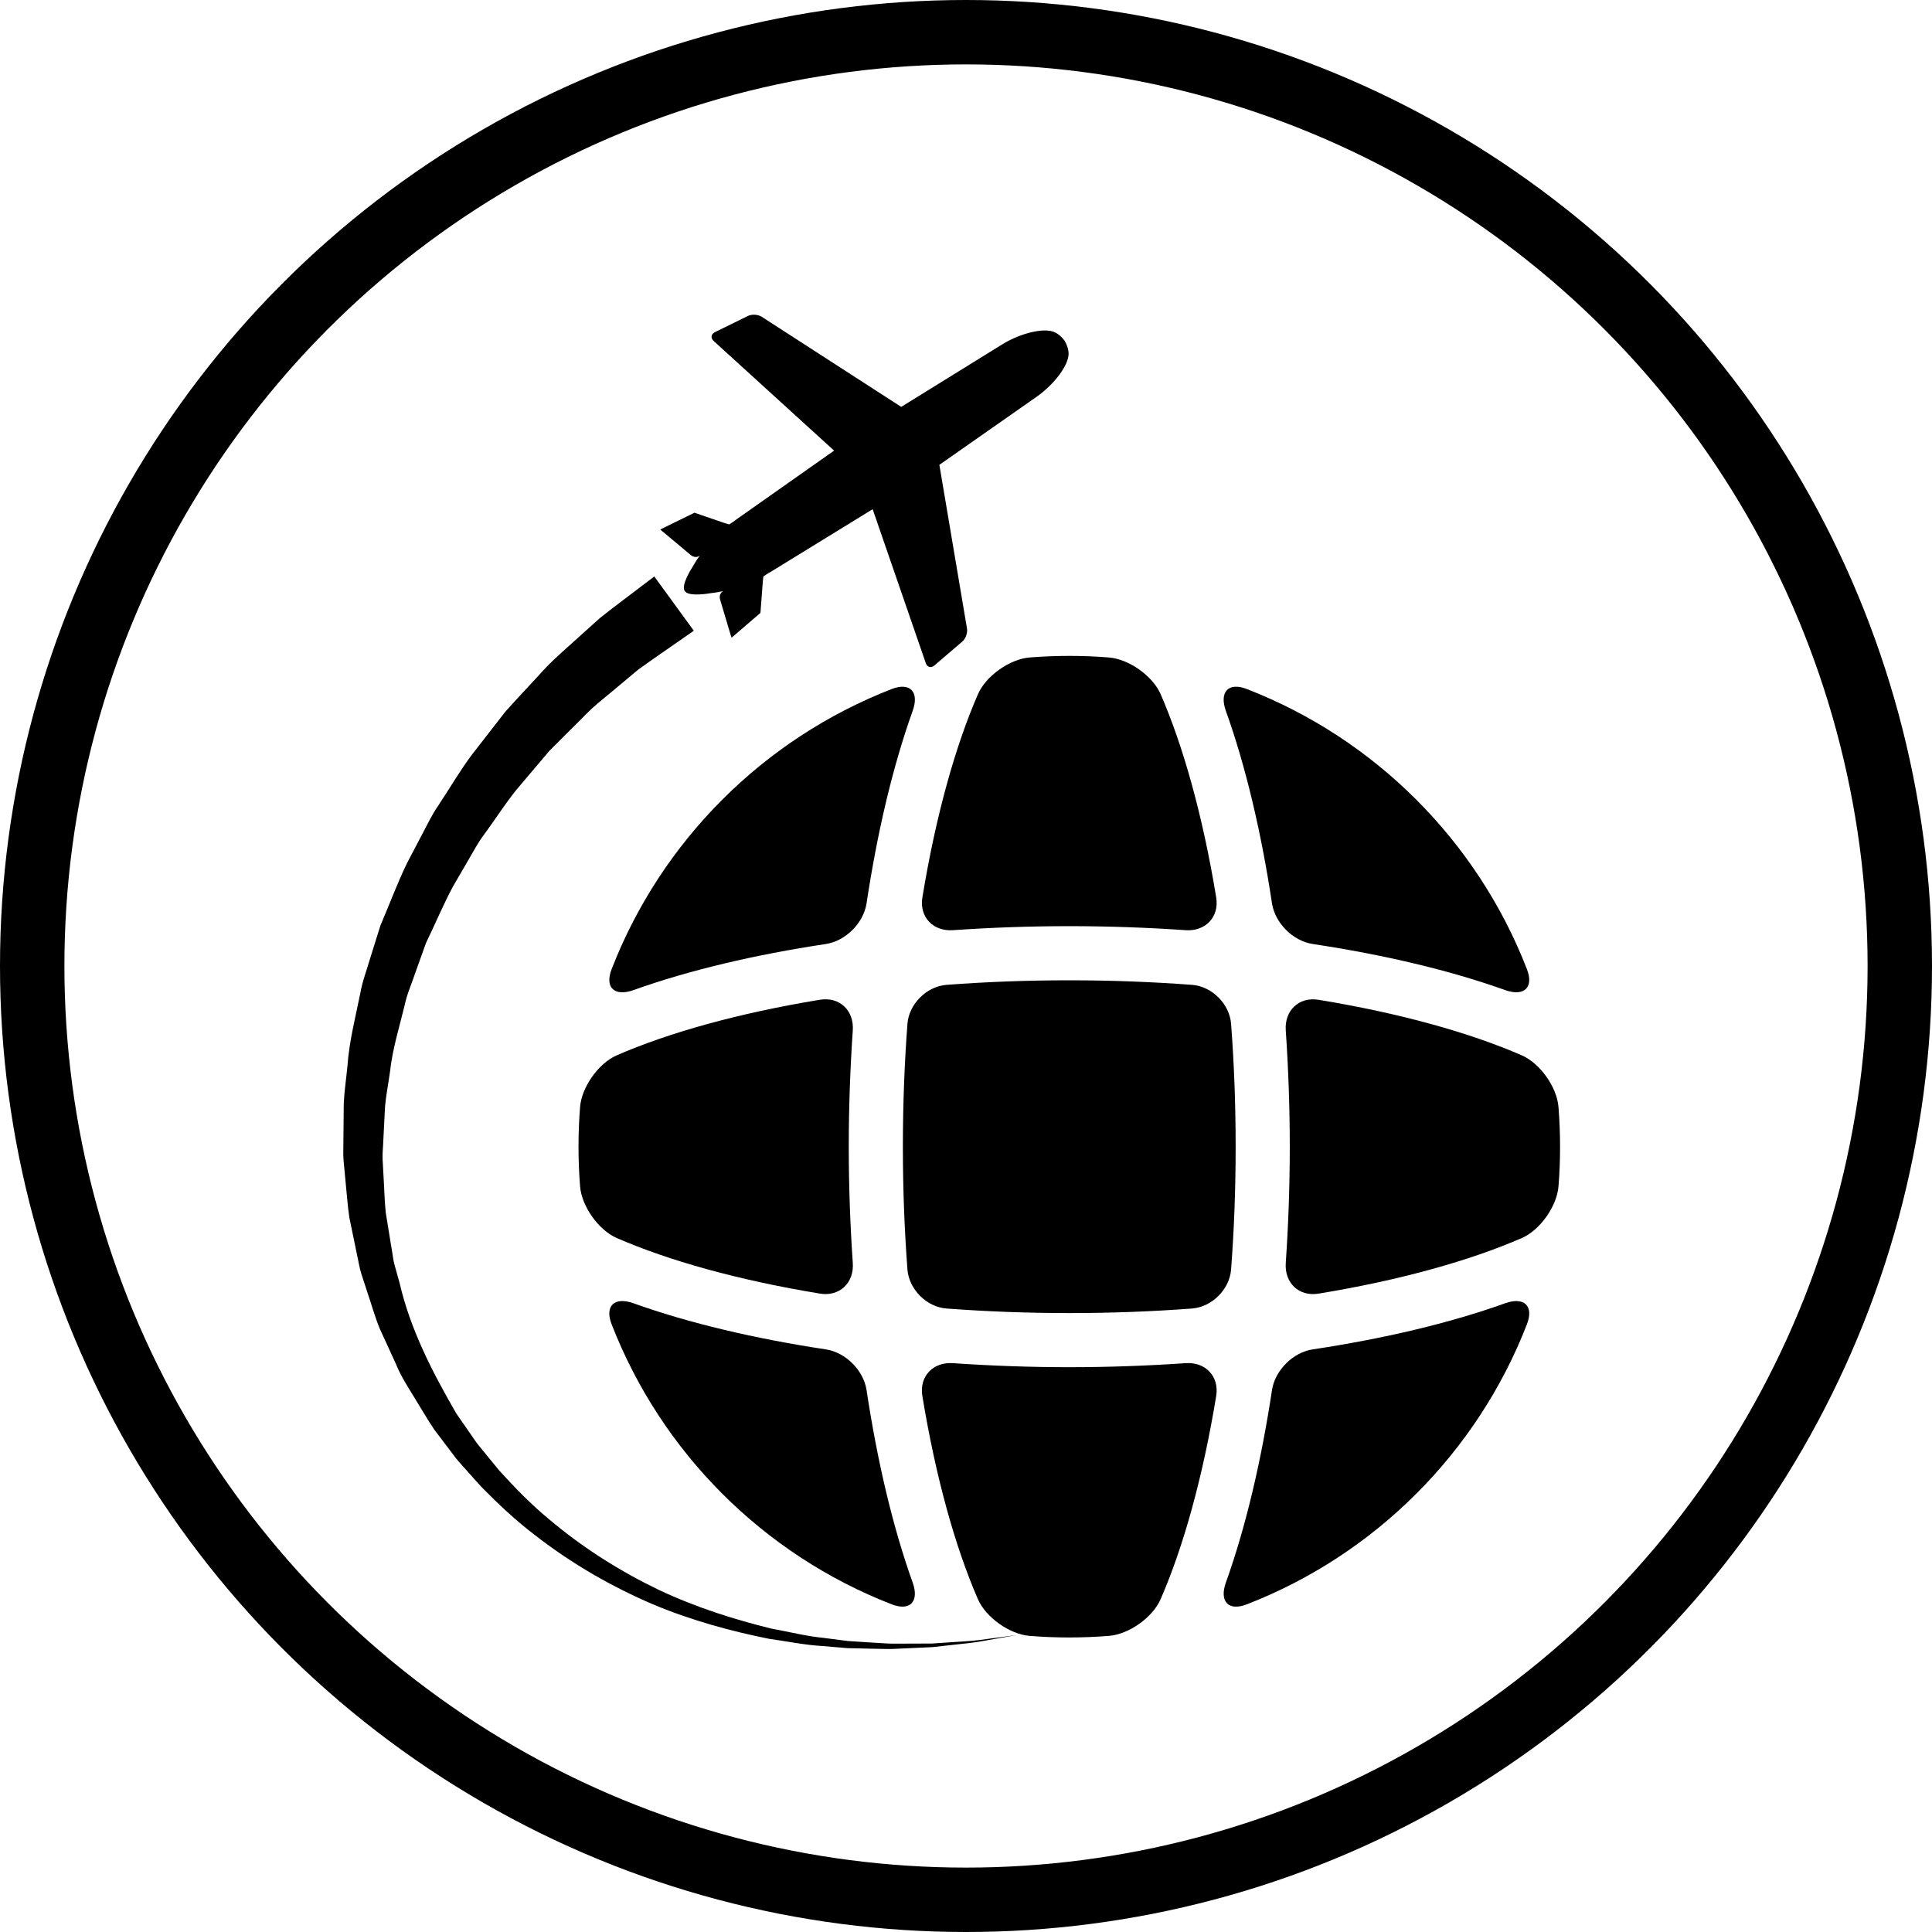
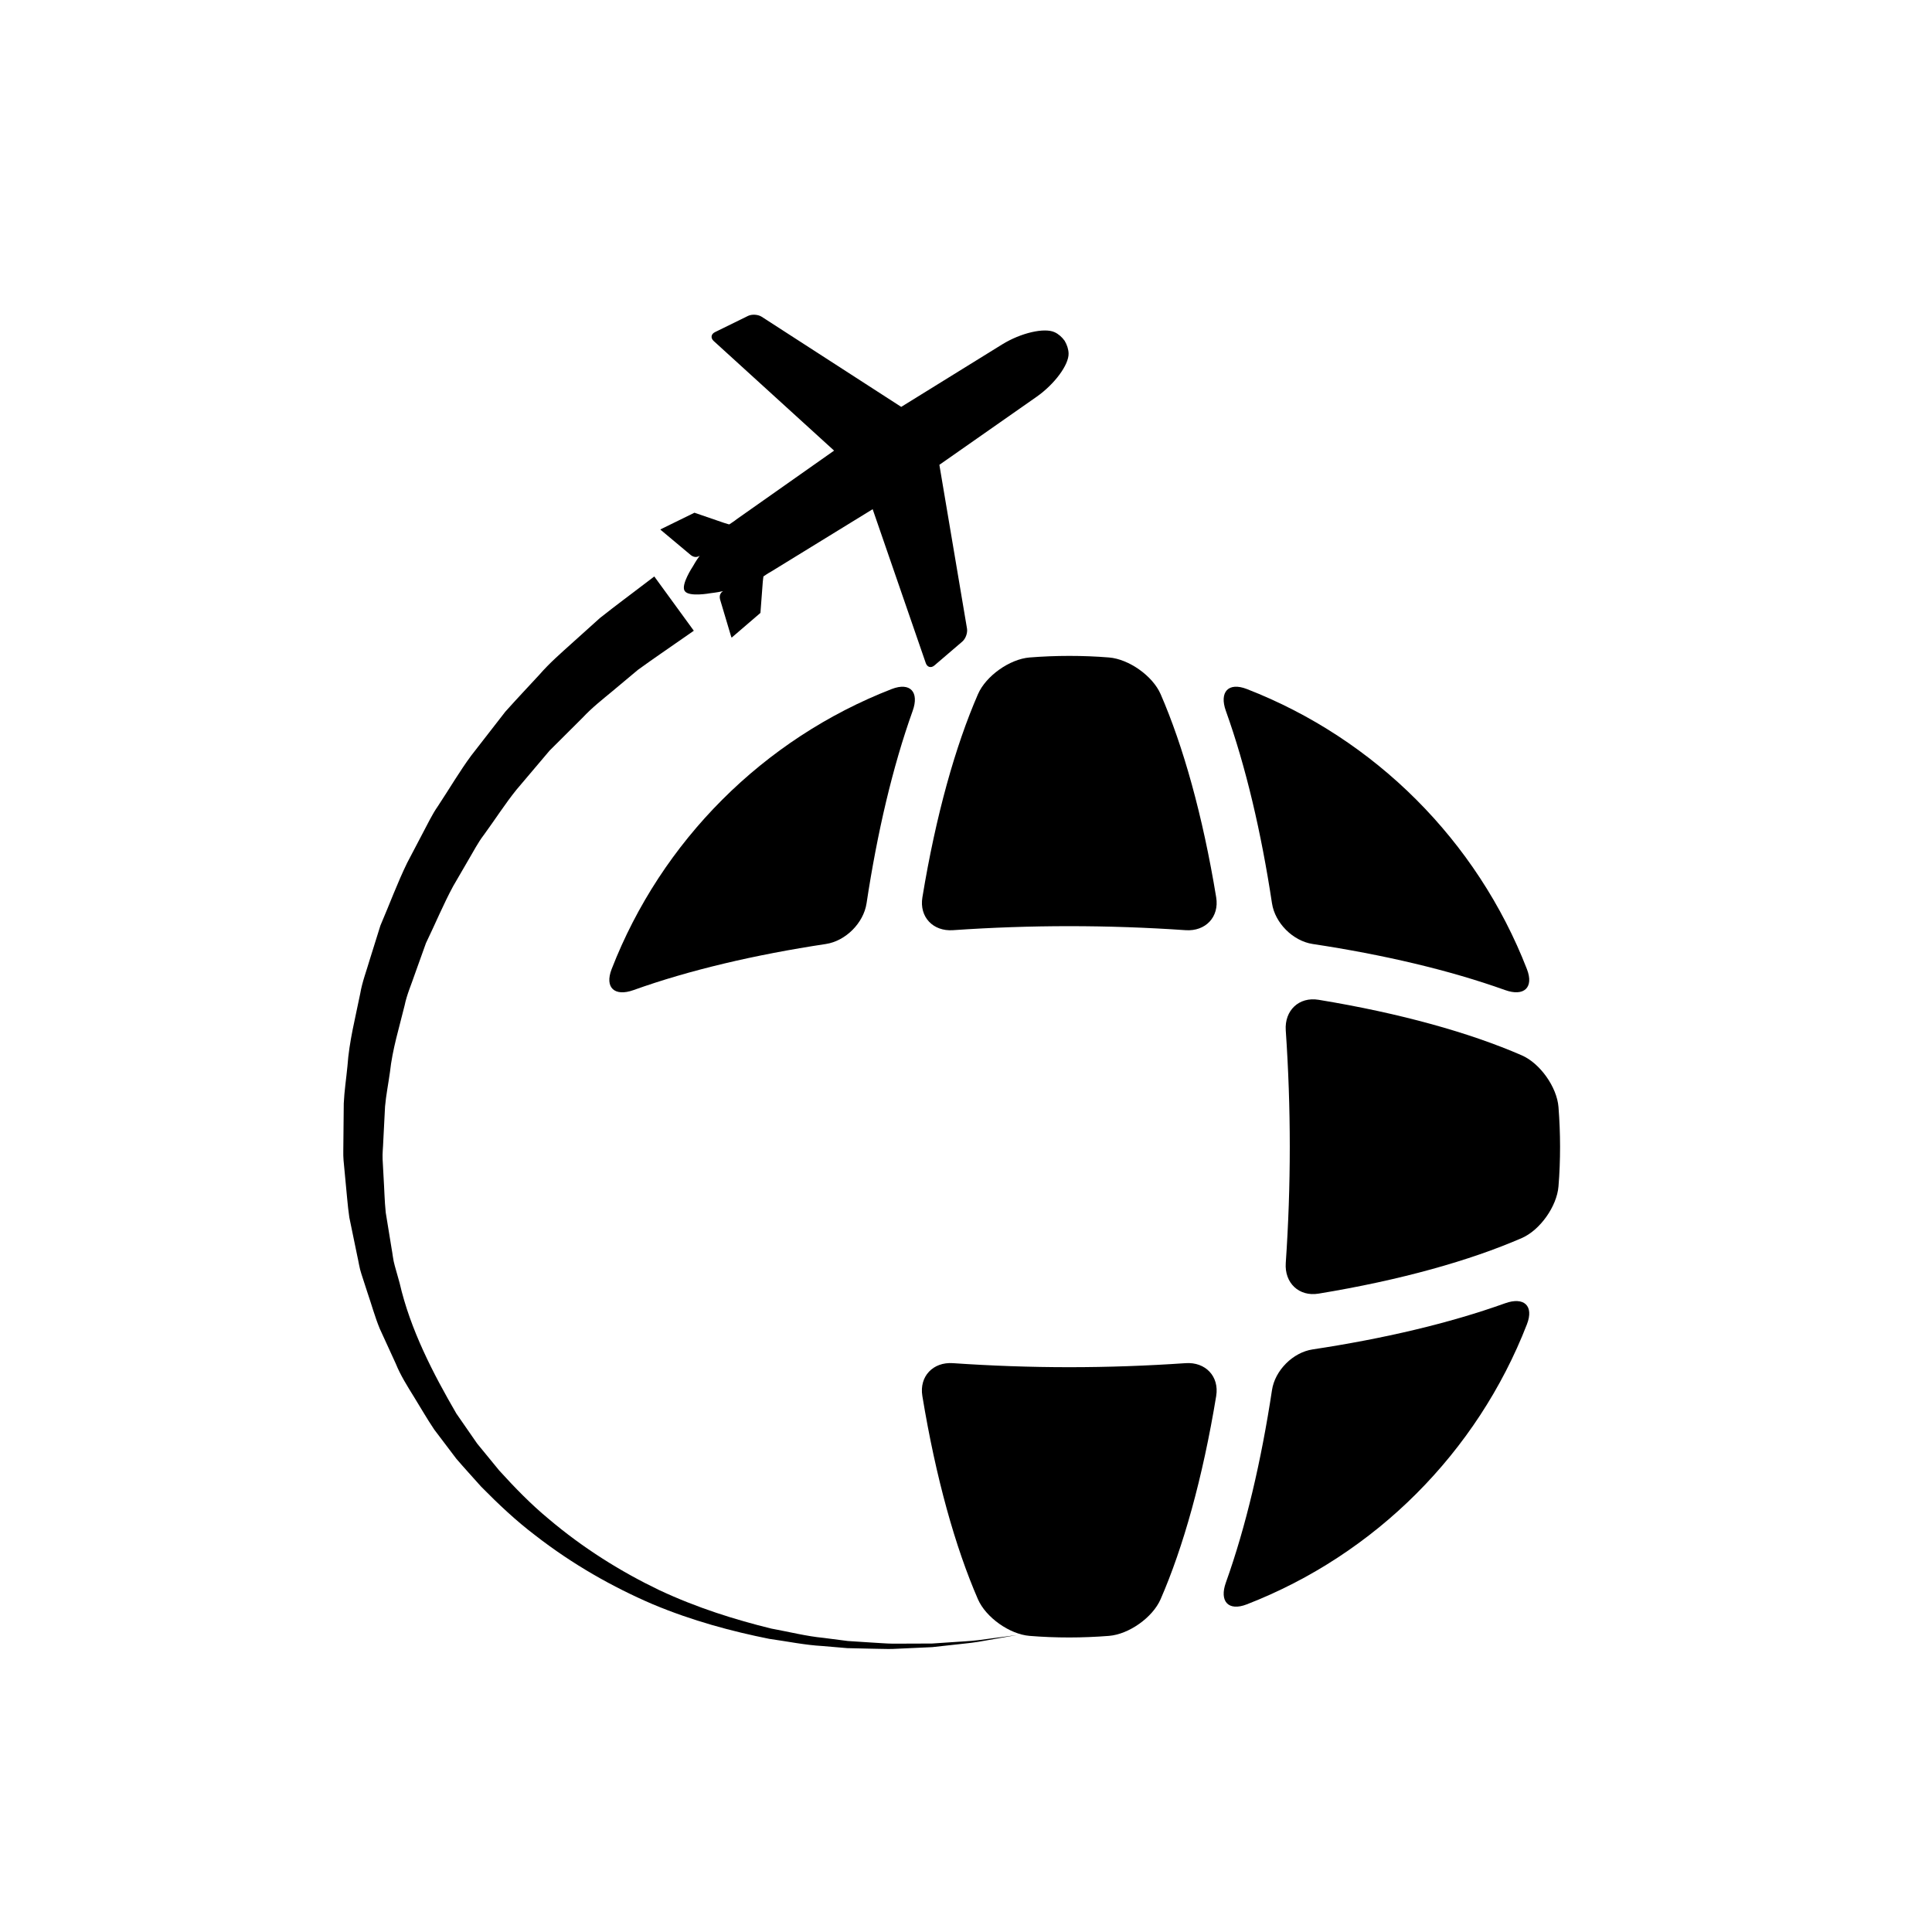
<svg xmlns="http://www.w3.org/2000/svg" id="svg4012" version="1.1" viewBox="0 0 60 60" height="60" width="60">
  <defs id="defs4006" />
  <g transform="translate(0,-1062.52)" id="layer1">
    <g transform="translate(265,490)" id="g4657">
-       <circle style="display:inline;overflow:visible;fill:none;stroke:#000000;stroke-width:2;stroke-linecap:butt;stroke-miterlimit:4;stroke-dasharray:none;stroke-opacity:1" id="path6685" cx="-235" cy="602.52" r="29" />
      <g style="overflow:visible;stroke-width:0.966" id="g7398" transform="matrix(0.336,0,0,0.336,-256.164,582.294)">
        <g id="g7332" style="stroke-width:0.966">
          <g id="g7334" style="stroke-width:0.966">
-             <path id="path7336" d="m 49.489,63.315 c -7.588,1.247 -14.005,3.058 -18.782,5.137 -1.689,0.736 -3.24,2.933 -3.389,4.771 -0.096,1.211 -0.146,2.438 -0.146,3.673 0,1.234 0.051,2.461 0.146,3.672 0.148,1.837 1.7,4.035 3.389,4.77 4.777,2.082 11.191,3.891 18.782,5.139 1.817,0.298 3.162,-0.993 3.035,-2.829 -0.244,-3.567 -0.372,-7.173 -0.372,-10.75 0,-3.578 0.128,-7.186 0.372,-10.75 0.127,-1.839 -1.217,-3.129 -3.035,-2.833 z" style="stroke-width:0.966" />
-             <path id="path7338" d="m 56.12,119.195 c 1.72,0.666 2.56,-0.281 1.938,-2.016 -1.849,-5.16 -3.274,-11.252 -4.262,-17.786 -0.273,-1.822 -1.936,-3.487 -3.76,-3.761 -6.533,-0.988 -12.625,-2.415 -17.786,-4.264 -1.734,-0.62 -2.683,0.221 -2.017,1.939 4.603,11.852 14.04,21.29 25.887,25.888 z" style="stroke-width:0.966" />
            <path id="path7340" d="m 64.096,35.069 c -2.082,4.779 -3.892,11.19 -5.138,18.781 -0.3,1.819 0.988,3.163 2.826,3.036 3.567,-0.246 7.174,-0.372 10.752,-0.372 3.579,0 7.183,0.126 10.749,0.372 1.838,0.127 3.127,-1.217 2.828,-3.036 -1.246,-7.587 -3.058,-14.002 -5.136,-18.781 -0.736,-1.688 -2.933,-3.239 -4.771,-3.389 -1.21,-0.099 -2.437,-0.146 -3.671,-0.146 -1.237,0 -2.462,0.05 -3.674,0.146 -1.834,0.151 -4.03,1.702 -4.765,3.389 z" style="stroke-width:0.966" />
            <path id="path7342" d="m 56.12,34.598 c -11.847,4.601 -21.284,14.038 -25.886,25.889 -0.664,1.718 0.282,2.558 2.017,1.938 5.161,-1.851 11.253,-3.274 17.785,-4.262 1.823,-0.275 3.487,-1.94 3.761,-3.762 0.988,-6.534 2.413,-12.626 4.262,-17.786 0.623,-1.735 -0.219,-2.682 -1.939,-2.017 z" style="stroke-width:0.966" />
            <path id="path7344" d="m 91.27,54.4 c 0.273,1.821 1.938,3.486 3.761,3.762 6.532,0.987 12.625,2.411 17.785,4.259 1.735,0.622 2.685,-0.22 2.016,-1.938 -4.601,-11.849 -14.036,-21.286 -25.888,-25.887 -1.717,-0.665 -2.557,0.283 -1.938,2.017 1.851,5.161 3.276,11.254 4.264,17.787 z" style="stroke-width:0.966" />
            <path id="path7346" d="m 117.75,73.226 c -0.147,-1.838 -1.702,-4.036 -3.39,-4.771 -4.777,-2.081 -11.194,-3.889 -18.782,-5.135 -1.816,-0.3 -3.161,0.989 -3.035,2.828 0.245,3.565 0.371,7.174 0.371,10.75 0,3.578 -0.126,7.186 -0.371,10.753 -0.126,1.838 1.219,3.128 3.035,2.827 7.588,-1.246 14.005,-3.058 18.782,-5.137 1.691,-0.735 3.241,-2.937 3.39,-4.771 0.101,-1.213 0.146,-2.438 0.146,-3.675 -0.001,-1.233 -0.051,-2.461 -0.146,-3.669 z" style="stroke-width:0.966" />
-             <path id="path7348" d="m 87.911,76.896 c 0,-3.931 -0.146,-7.723 -0.421,-11.35 -0.137,-1.836 -1.771,-3.471 -3.606,-3.607 -3.627,-0.272 -7.416,-0.421 -11.351,-0.421 -3.929,0 -7.722,0.147 -11.348,0.421 -1.837,0.138 -3.472,1.771 -3.61,3.607 -0.272,3.626 -0.421,7.419 -0.421,11.35 0,3.93 0.148,7.723 0.421,11.35 0.14,1.835 1.773,3.475 3.61,3.609 3.625,0.271 7.418,0.421 11.348,0.421 3.93,0 7.724,-0.149 11.351,-0.421 1.836,-0.141 3.471,-1.774 3.606,-3.609 0.276,-3.627 0.421,-7.419 0.421,-11.35 z" style="stroke-width:0.966" />
            <path id="path7350" d="m 112.817,91.37 c -5.16,1.853 -11.252,3.276 -17.786,4.264 -1.822,0.272 -3.486,1.938 -3.761,3.761 -0.988,6.531 -2.413,12.626 -4.261,17.786 -0.622,1.733 0.219,2.685 1.936,2.016 11.852,-4.601 21.289,-14.037 25.889,-25.886 0.666,-1.721 -0.282,-2.561 -2.017,-1.941 z" style="stroke-width:0.966" />
            <path id="path7352" d="m 83.283,96.905 c -3.565,0.245 -7.173,0.373 -10.754,0.373 -3.577,0 -7.179,-0.128 -10.748,-0.373 -1.837,-0.126 -3.127,1.219 -2.827,3.036 1.248,7.59 3.058,14.004 5.136,18.782 0.735,1.689 2.934,3.24 4.77,3.389 1.211,0.1 2.436,0.147 3.674,0.147 1.234,0 2.46,-0.053 3.67,-0.147 1.839,-0.147 4.035,-1.699 4.771,-3.389 2.082,-4.778 3.891,-11.192 5.138,-18.782 0.296,-1.818 -0.993,-3.162 -2.83,-3.036 z" style="stroke-width:0.966" />
            <path id="path7354" d="m 37.556,22.22 c 0.357,0.273 0.657,0.167 0.823,0.05 -0.12,0.153 -0.328,0.455 -0.644,1.005 0,0 -1.123,1.688 -0.75,2.253 l 0.007,0.01 c 0.378,0.573 2.365,0.203 2.365,0.203 0.628,-0.075 0.987,-0.147 1.181,-0.195 -0.177,0.107 -0.392,0.34 -0.281,0.772 l 1.011,3.391 c 0.016,0.051 0.037,0.096 0.057,0.14 l 2.663,-2.288 0.218,-2.881 c 0.016,-0.221 0.062,-0.494 0.062,-0.494 0,0 0.531,-0.362 0.697,-0.437 l 9.396,-5.774 4.911,14.228 c 0.134,0.38 0.488,0.478 0.795,0.216 l 2.581,-2.21 c 0.307,-0.264 0.5,-0.799 0.433,-1.202 L 60.527,13.874 69.522,7.579 C 71.179,6.414 72.5,4.627 72.47,3.578 72.458,3.182 72.324,2.78 72.108,2.414 L 72.103,2.405 C 71.853,2.062 71.537,1.779 71.173,1.614 70.227,1.176 68.058,1.679 66.334,2.742 L 57.001,8.518 44.104,0.188 C 43.761,-0.03 43.196,-0.065 42.831,0.114 L 39.783,1.611 C 39.419,1.79 39.368,2.153 39.665,2.427 l 11.131,10.134 -9.017,6.349 c -0.132,0.124 -0.676,0.471 -0.676,0.471 0,0 -0.271,-0.069 -0.481,-0.142 l -2.733,-0.938 -3.152,1.545 c 0.033,0.036 0.064,0.073 0.109,0.105 z" style="stroke-width:0.966" />
            <g id="g7356" style="stroke-width:0.966">
-               <path id="path7358" d="m 7.875,68.89 c 0.153,-1.395 0.442,-2.738 0.747,-4.15 0.114,-0.528 0.227,-1.054 0.333,-1.58 0.117,-0.688 0.322,-1.331 0.54,-2.012 0.109,-0.341 0.217,-0.681 0.316,-1.023 l 0.931,-2.974 c 0.283,-0.663 0.553,-1.327 0.822,-1.986 0.521,-1.277 1.012,-2.483 1.569,-3.625 l 1.38,-2.628 c 0.126,-0.232 0.258,-0.486 0.389,-0.74 0.306,-0.589 0.594,-1.146 0.918,-1.609 0.405,-0.612 0.766,-1.18 1.122,-1.741 0.652,-1.027 1.269,-1.998 1.921,-2.882 l 3.082,-3.965 c 0.682,-0.764 1.4,-1.535 2.09,-2.277 l 0.987,-1.064 c 0.773,-0.89 1.609,-1.641 2.417,-2.367 l 3.003,-2.703 c 1.036,-0.819 1.925,-1.489 2.651,-2.036 0.241,-0.182 0.464,-0.35 0.669,-0.506 l 1.248,1.716 c -0.229,0.16 -0.476,0.331 -0.745,0.516 -0.772,0.533 -1.713,1.183 -2.769,1.948 l -0.11,0.086 -2.822,2.356 c -0.771,0.633 -1.644,1.351 -2.5,2.266 L 23.085,38.876 22.971,39 19.91,42.616 c -0.729,0.901 -1.378,1.834 -2.005,2.737 -0.357,0.514 -0.72,1.036 -1.099,1.556 -0.444,0.573 -0.806,1.208 -1.155,1.82 -0.122,0.213 -0.244,0.428 -0.371,0.64 l -1.423,2.449 c -0.629,1.163 -1.163,2.327 -1.678,3.452 -0.295,0.644 -0.593,1.294 -0.908,1.944 l -0.082,0.196 -1.017,2.838 c -0.108,0.321 -0.211,0.599 -0.313,0.875 -0.255,0.691 -0.545,1.475 -0.719,2.323 -0.105,0.427 -0.235,0.924 -0.365,1.424 -0.337,1.292 -0.683,2.62 -0.9,4.02 z" style="stroke-width:0.966" />
              <path id="path7360" d="m 34.177,24.192 c 0,0 -0.456,0.347 -1.313,0.998 -0.856,0.66 -2.113,1.579 -3.712,2.844 -0.795,0.716 -1.676,1.509 -2.635,2.371 -0.954,0.864 -2.015,1.777 -2.966,2.873 -0.988,1.073 -2.056,2.197 -3.143,3.414 -1.002,1.29 -2.055,2.646 -3.155,4.061 -1.062,1.439 -2.01,3.056 -3.071,4.662 -0.554,0.79 -0.964,1.688 -1.438,2.564 -0.464,0.881 -0.933,1.776 -1.408,2.684 -0.897,1.84 -1.628,3.824 -2.473,5.795 -0.321,1.027 -0.645,2.065 -0.974,3.113 -0.304,1.053 -0.708,2.087 -0.895,3.194 -0.44,2.191 -1.018,4.39 -1.178,6.691 -0.11,1.146 -0.287,2.287 -0.34,3.445 -0.012,1.162 -0.022,2.33 -0.034,3.501 0.008,0.586 -0.036,1.171 0.015,1.758 l 0.166,1.76 c 0.125,1.174 0.196,2.354 0.369,3.523 l 0.719,3.485 c 0.136,0.576 0.204,1.17 0.396,1.732 l 0.55,1.695 c 0.386,1.121 0.696,2.27 1.146,3.363 l 1.478,3.226 c 0.443,1.095 1.075,2.09 1.691,3.088 0.629,1.013 1.17,1.973 1.868,3.012 0.682,0.901 1.361,1.797 2.037,2.691 0.752,0.875 1.541,1.734 2.304,2.591 1.601,1.625 3.229,3.156 4.984,4.487 3.47,2.701 7.187,4.794 10.862,6.372 3.697,1.55 7.358,2.516 10.761,3.199 1.72,0.244 3.352,0.58 4.932,0.666 0.787,0.067 1.554,0.134 2.298,0.196 0.747,0.019 1.472,0.033 2.175,0.049 0.555,0.005 1.094,0.03 1.618,0.03 0.141,0 0.282,-0.002 0.421,-0.006 0.654,-0.03 1.286,-0.059 1.894,-0.087 0.606,-0.027 1.188,-0.054 1.742,-0.079 0.553,-0.062 1.081,-0.119 1.581,-0.175 0.999,-0.12 1.896,-0.188 2.665,-0.315 0.771,-0.135 1.424,-0.25 1.955,-0.342 1.06,-0.186 1.625,-0.285 1.625,-0.285 0,0 -0.569,0.075 -1.636,0.216 -0.532,0.07 -1.189,0.156 -1.962,0.259 -0.773,0.097 -1.671,0.125 -2.669,0.202 -0.5,0.034 -1.025,0.069 -1.577,0.106 -0.555,0.003 -1.133,0.004 -1.736,0.006 -0.603,0.003 -1.229,0.004 -1.881,0.007 -0.65,-0.007 -1.323,-0.072 -2.018,-0.107 -0.693,-0.045 -1.41,-0.091 -2.147,-0.139 -0.732,-0.095 -1.485,-0.191 -2.259,-0.291 -1.554,-0.148 -3.147,-0.551 -4.823,-0.859 -3.312,-0.813 -6.849,-1.911 -10.372,-3.565 -3.503,-1.684 -6.999,-3.855 -10.21,-6.579 -1.621,-1.34 -3.121,-2.882 -4.562,-4.47 -0.674,-0.823 -1.353,-1.651 -2.035,-2.484 -0.638,-0.92 -1.278,-1.846 -1.922,-2.773 -2.151,-3.709 -4.256,-7.753 -5.248,-12.076 L 10.187,87.89 C 10.03,87.361 9.993,86.799 9.888,86.256 L 9.356,82.99 C 9.242,81.894 9.226,80.79 9.155,79.697 L 9.066,78.06 c -0.026,-0.544 0.044,-1.091 0.06,-1.635 0.055,-1.086 0.11,-2.167 0.166,-3.243 0.095,-1.071 0.31,-2.129 0.454,-3.185 0.229,-2.121 0.866,-4.145 1.353,-6.151 0.208,-1.015 0.633,-1.962 0.955,-2.924 0.344,-0.955 0.682,-1.903 1.018,-2.84 0.869,-1.795 1.614,-3.597 2.515,-5.263 0.477,-0.82 0.946,-1.629 1.409,-2.426 0.473,-0.789 0.878,-1.601 1.426,-2.31 1.052,-1.441 1.978,-2.895 3.016,-4.18 1.065,-1.26 2.088,-2.467 3.061,-3.615 1.065,-1.063 2.075,-2.069 3.026,-3.015 0.925,-0.987 1.892,-1.735 2.762,-2.46 0.867,-0.727 1.665,-1.393 2.385,-1.995 1.6,-1.159 2.932,-2.05 3.803,-2.667 0.884,-0.613 1.355,-0.942 1.355,-0.942 z m 33.517,97.848 h 0.005 z" style="stroke-width:0.966" />
            </g>
          </g>
        </g>
        <g id="g7362" style="stroke-width:0.966" />
        <g id="g7364" style="stroke-width:0.966" />
        <g id="g7366" style="stroke-width:0.966" />
        <g id="g7368" style="stroke-width:0.966" />
        <g id="g7370" style="stroke-width:0.966" />
        <g id="g7372" style="stroke-width:0.966" />
        <g id="g7374" style="stroke-width:0.966" />
        <g id="g7376" style="stroke-width:0.966" />
        <g id="g7378" style="stroke-width:0.966" />
        <g id="g7380" style="stroke-width:0.966" />
        <g id="g7382" style="stroke-width:0.966" />
        <g id="g7384" style="stroke-width:0.966" />
        <g id="g7386" style="stroke-width:0.966" />
        <g id="g7388" style="stroke-width:0.966" />
        <g id="g7390" style="stroke-width:0.966" />
      </g>
    </g>
  </g>
</svg>